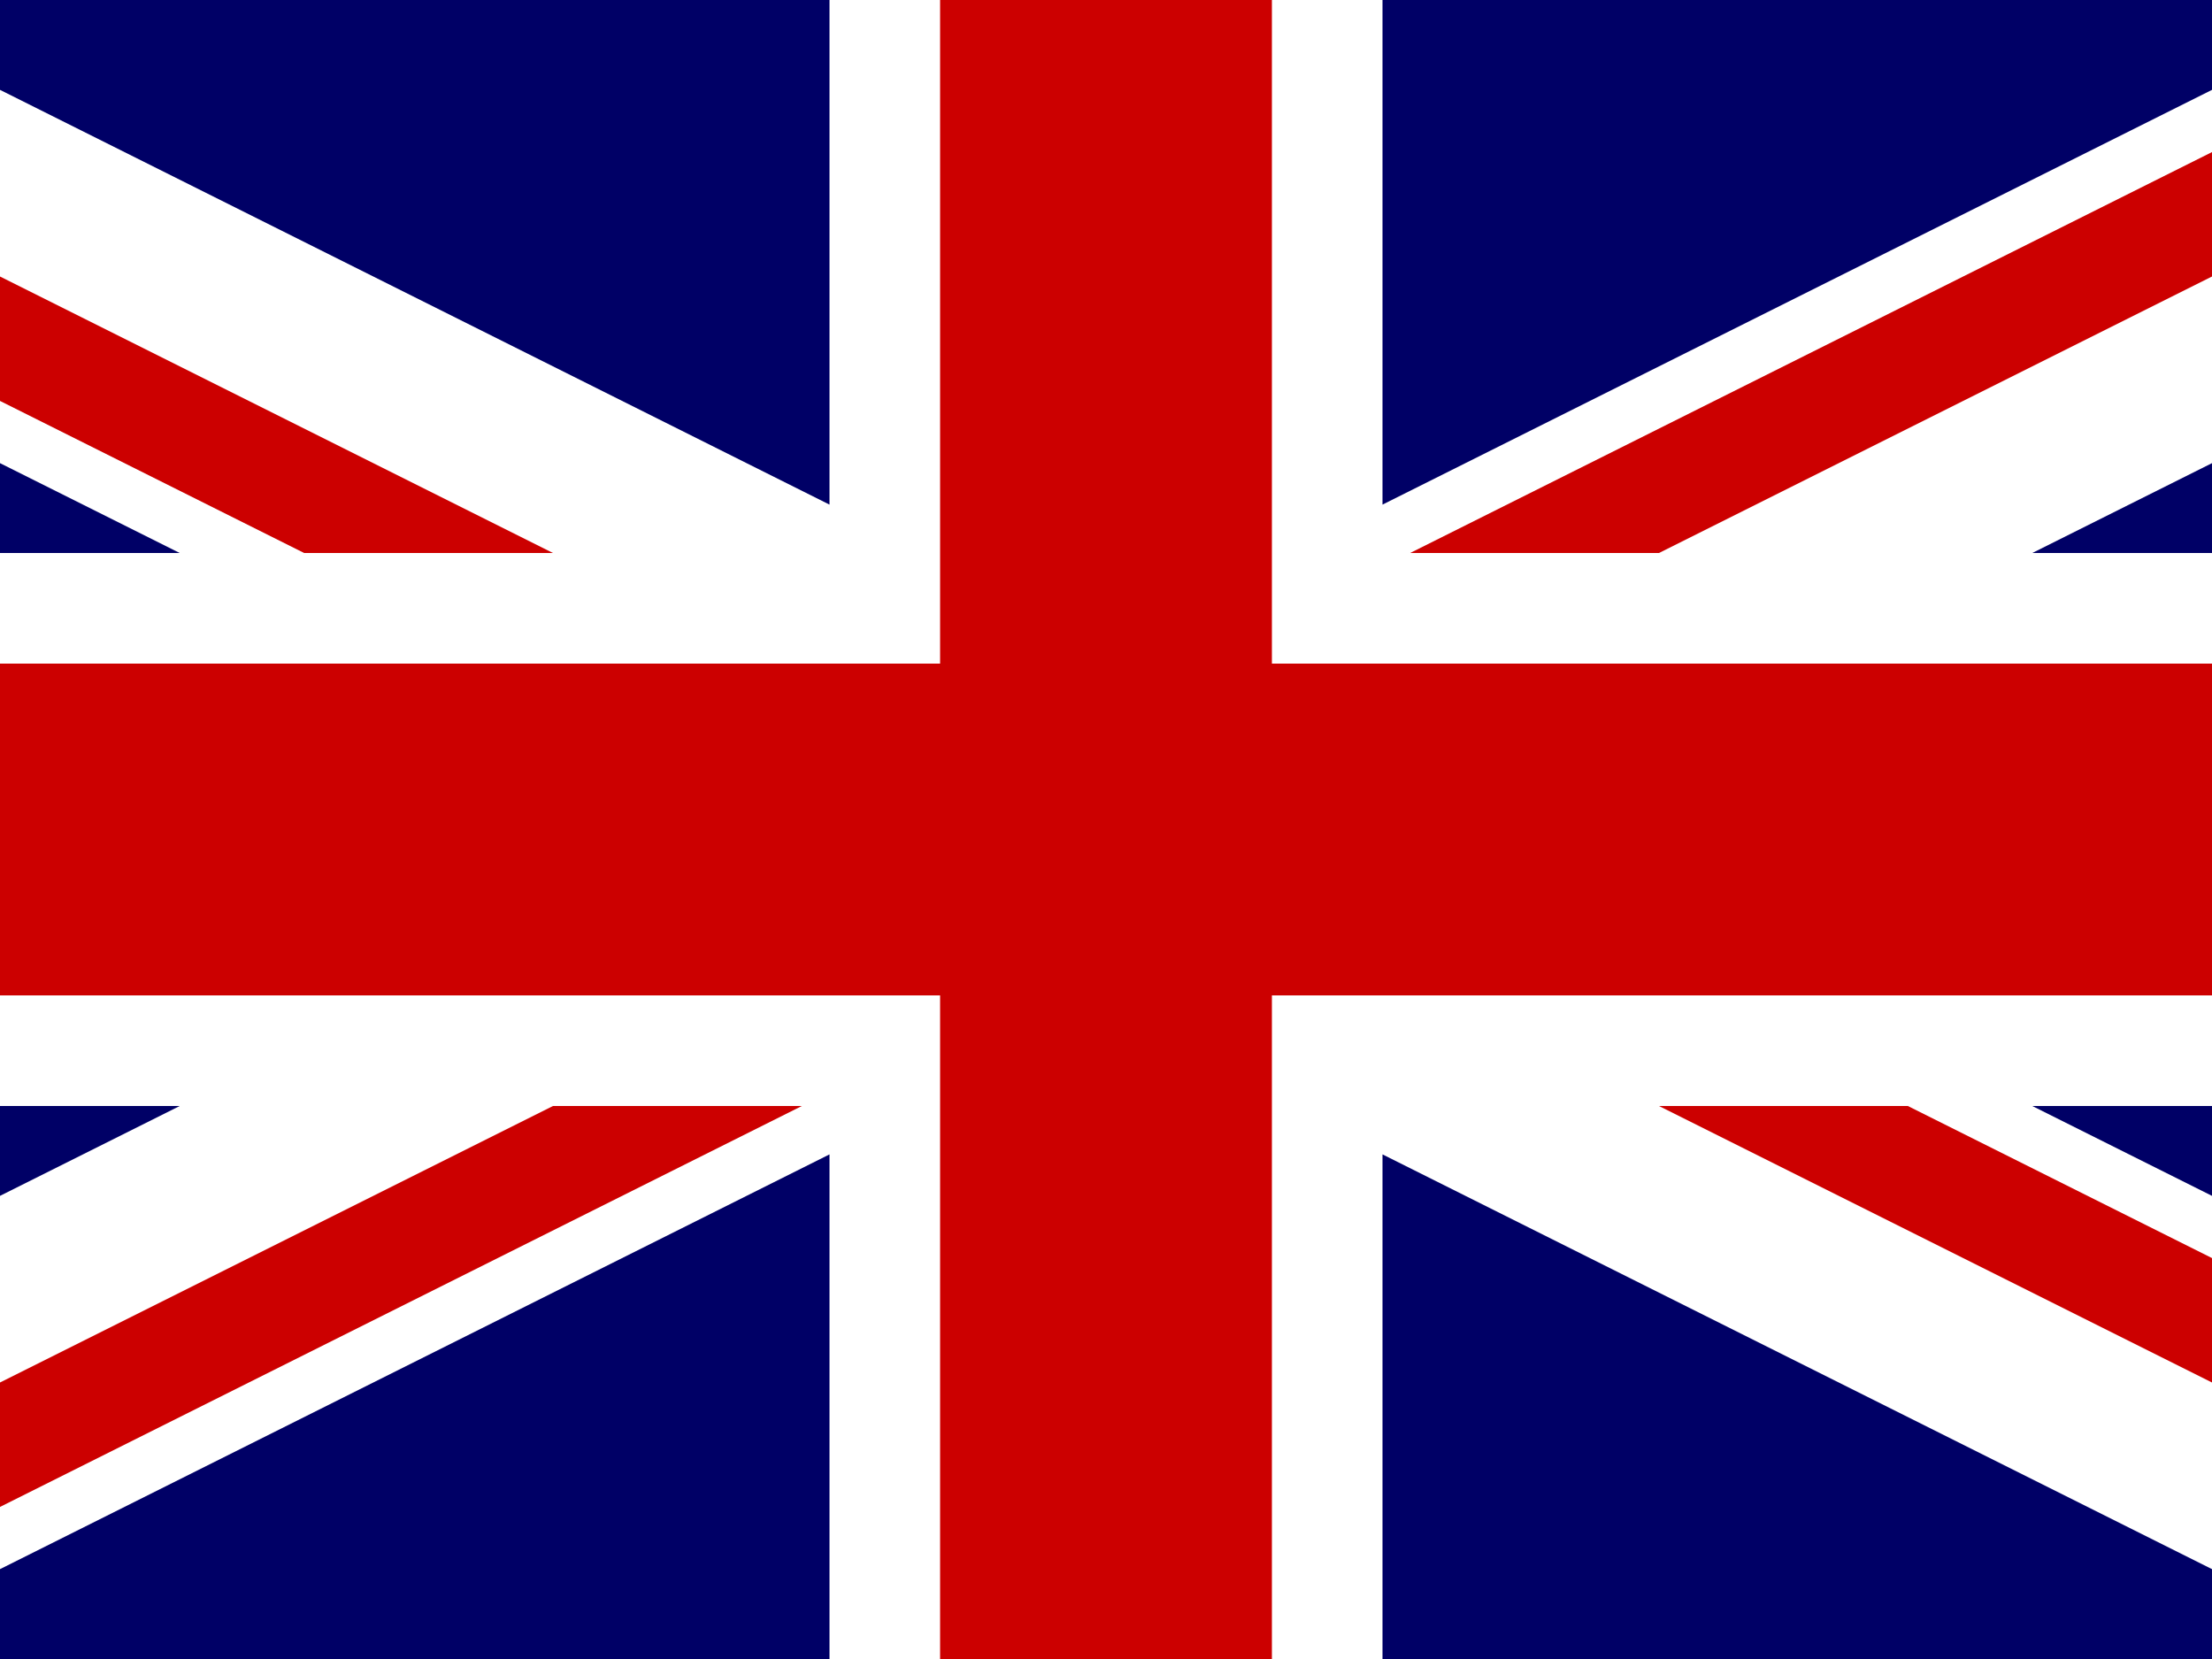
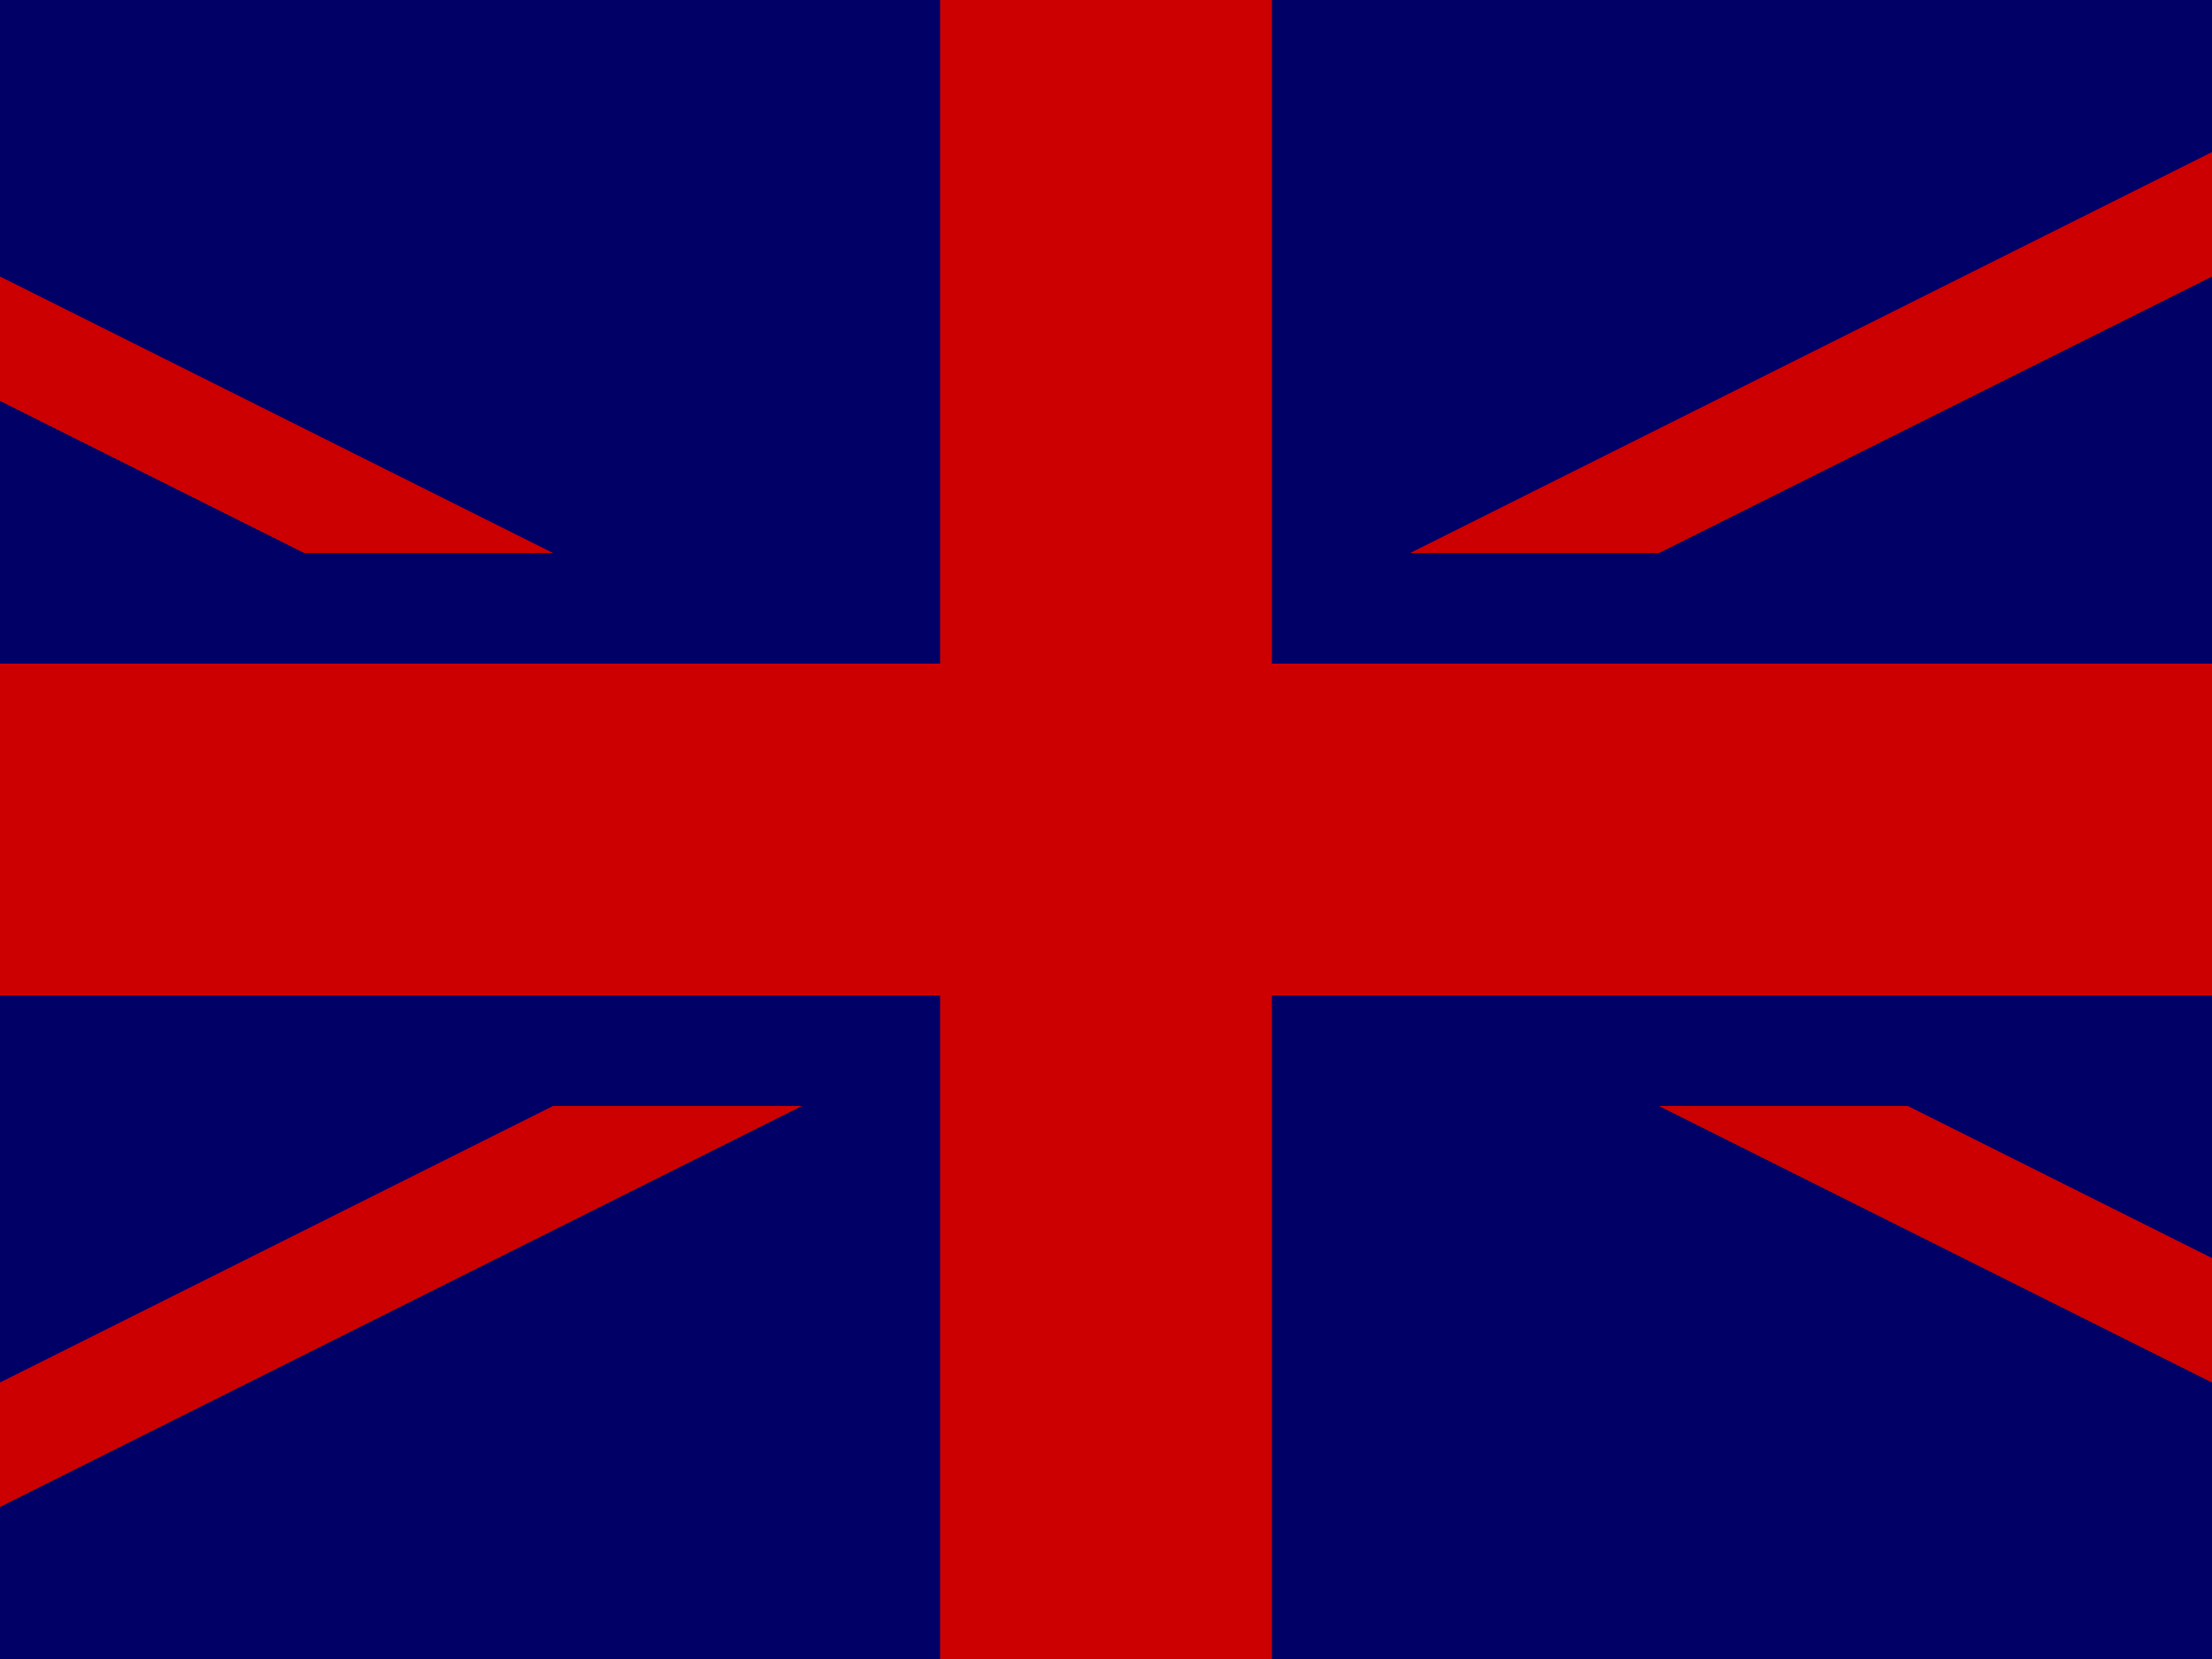
<svg xmlns="http://www.w3.org/2000/svg" viewBox="0 0 32 24" enable-background="new 0 0 32 24">
  <style type="text/css">.st0{fill:#000066;} .st1{fill:#FFFFFF;} .st2{fill:#CC0000;}</style>
  <g id="flag-en">
-     <path class="st0" d="M0 0h32v24h-32z" />
-     <path class="st1" d="M32 22.7v-5.4l-10.6-5.3-5.4 2.7 16 8zm-32-5.4v5.4l16-8-5.4-2.7-10.6 5.3zm0-16v5.4l10.6 5.3 5.4-2.7-16-8zm32 0l-16 8 5.4 2.7 10.6-5.3v-5.4zM32 16v-8h-12v-8h-8v8h-12v8h12v8h8v-8z" />
+     <path class="st0" d="M0 0h32v24h-32" />
    <path class="st2" d="M8 8l-8-4v1.8l4.4 2.2h3.6zm-8 12v1.8l11.6-5.8h-3.6l-8 4zm20.4-12h3.6l8-4v-1.8l-11.6 5.8zm-2-8h-4.8v9.6h-13.6v4.8h13.6v9.6h4.8v-9.6h13.6v-4.8h-13.6v-9.6zm5.6 16l8 4v-1.8l-4.4-2.2h-3.6z" />
  </g>
</svg>